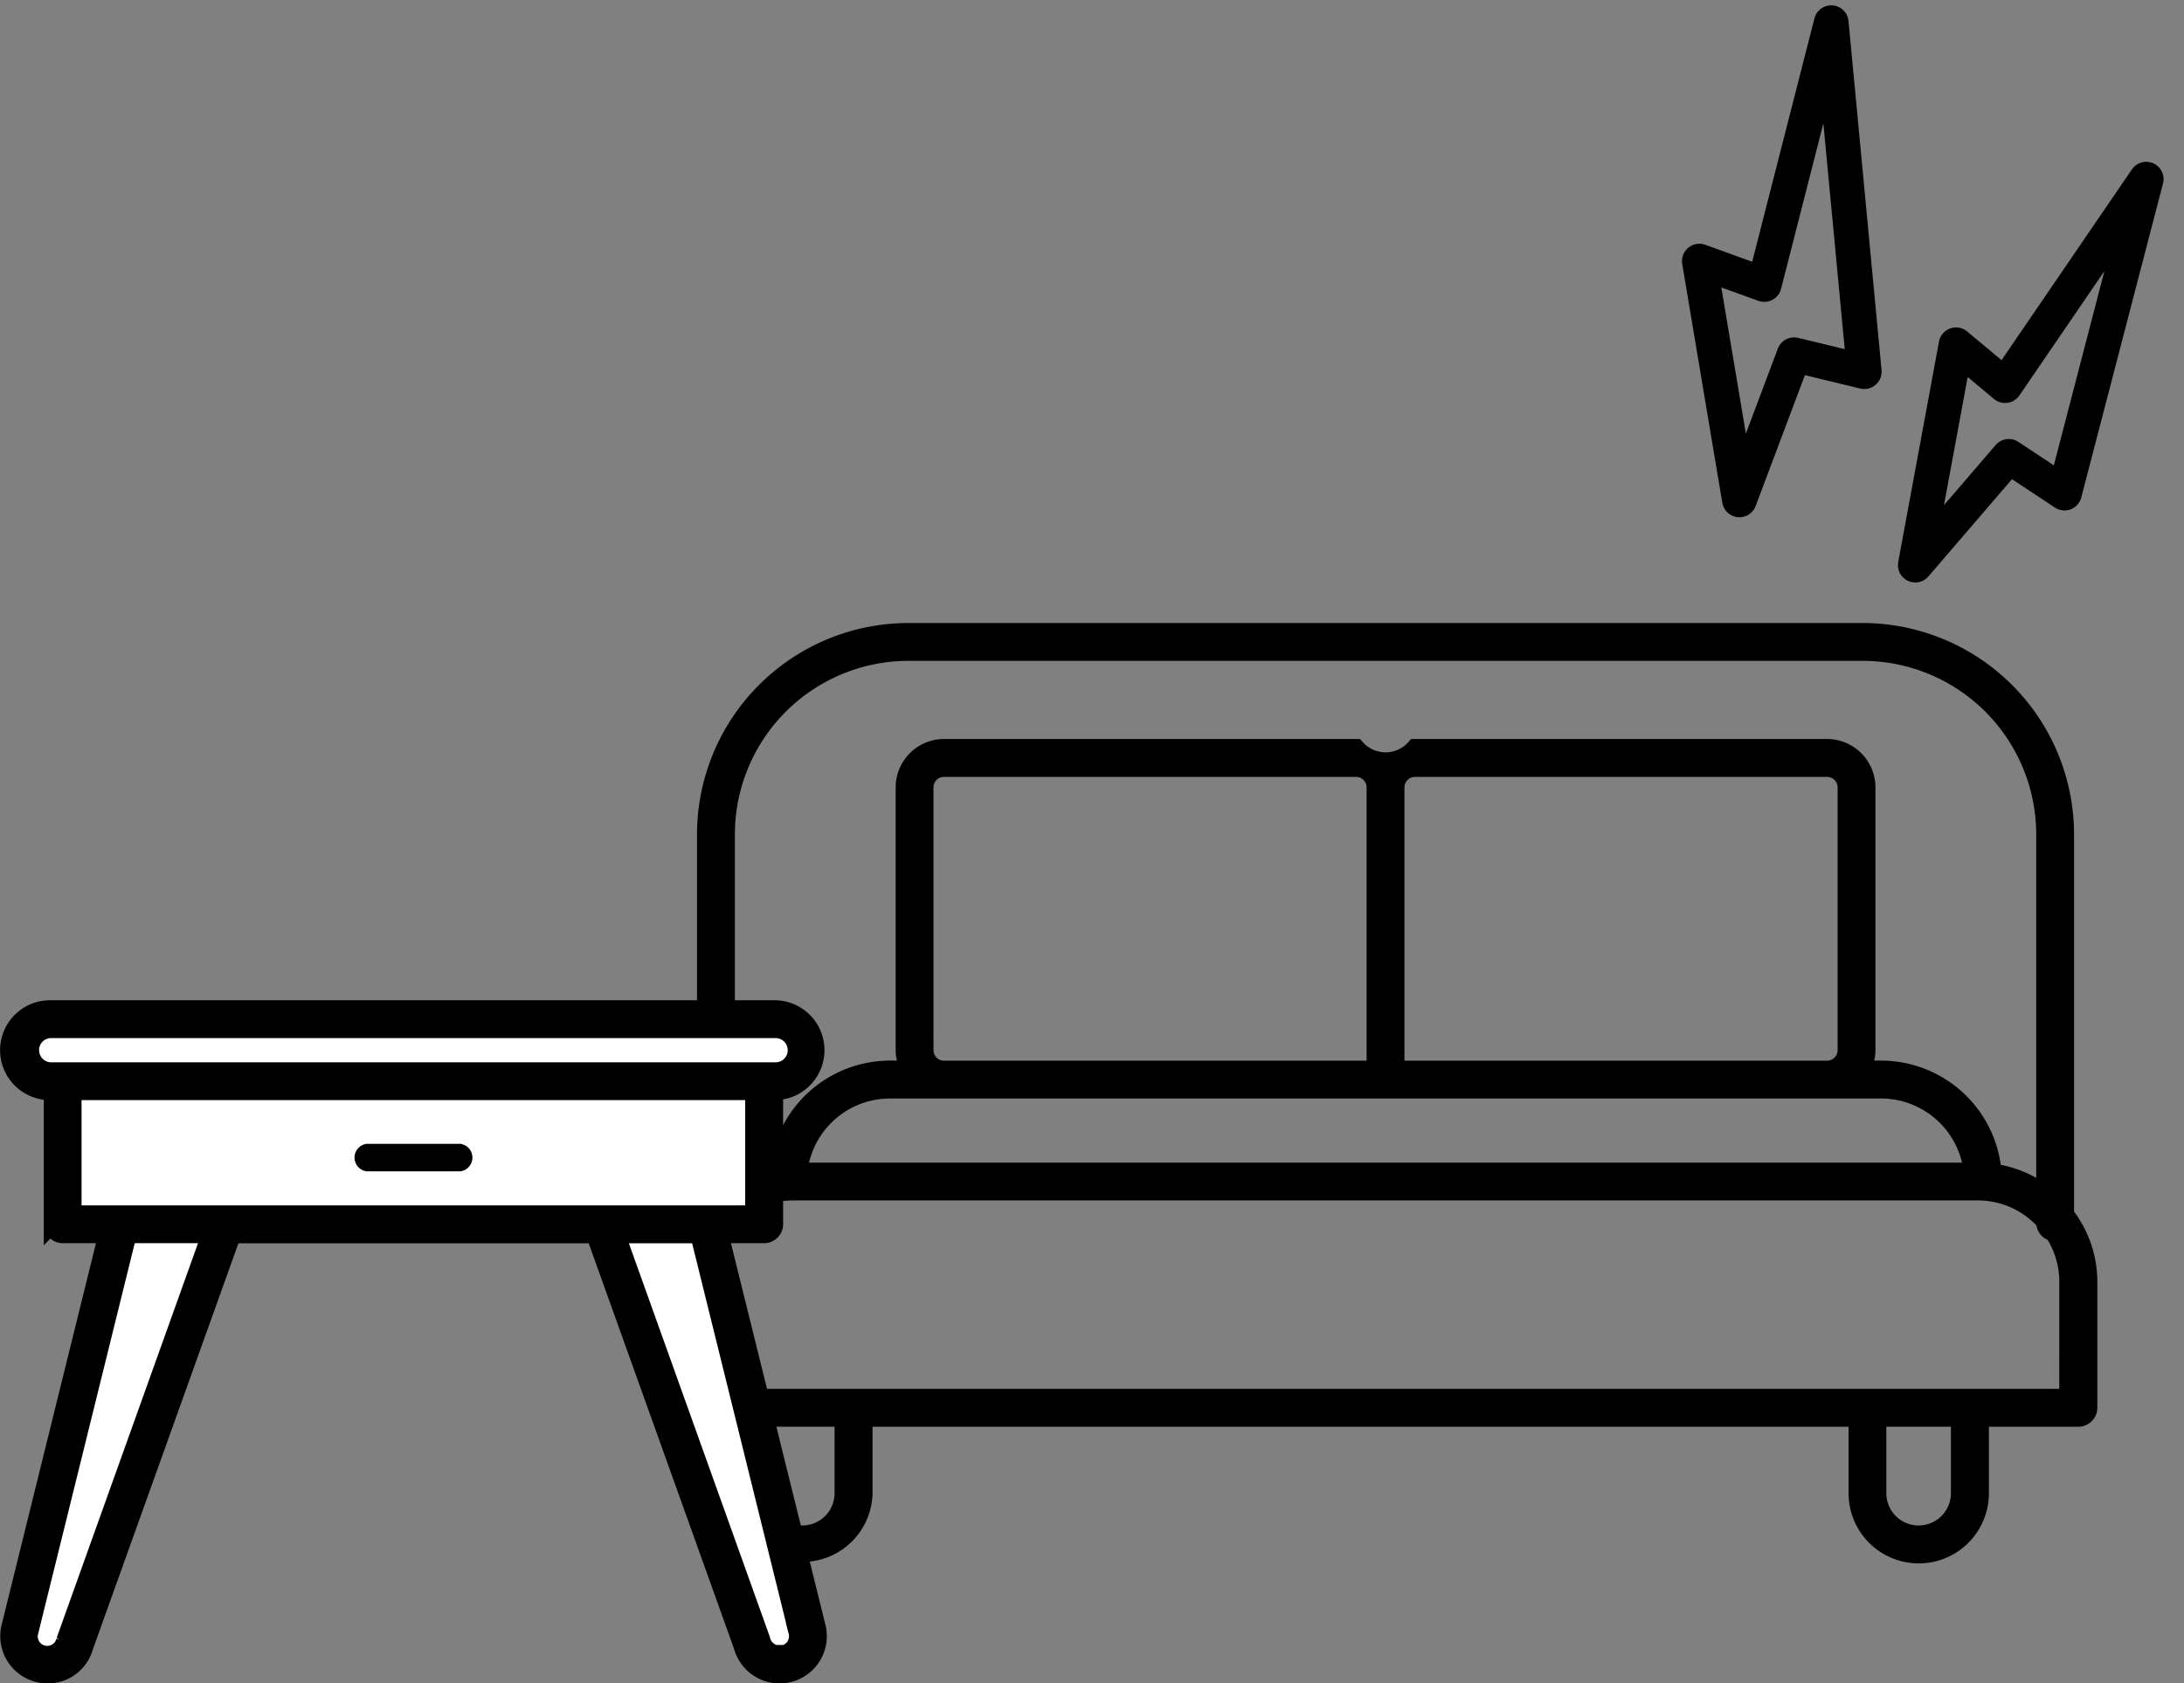
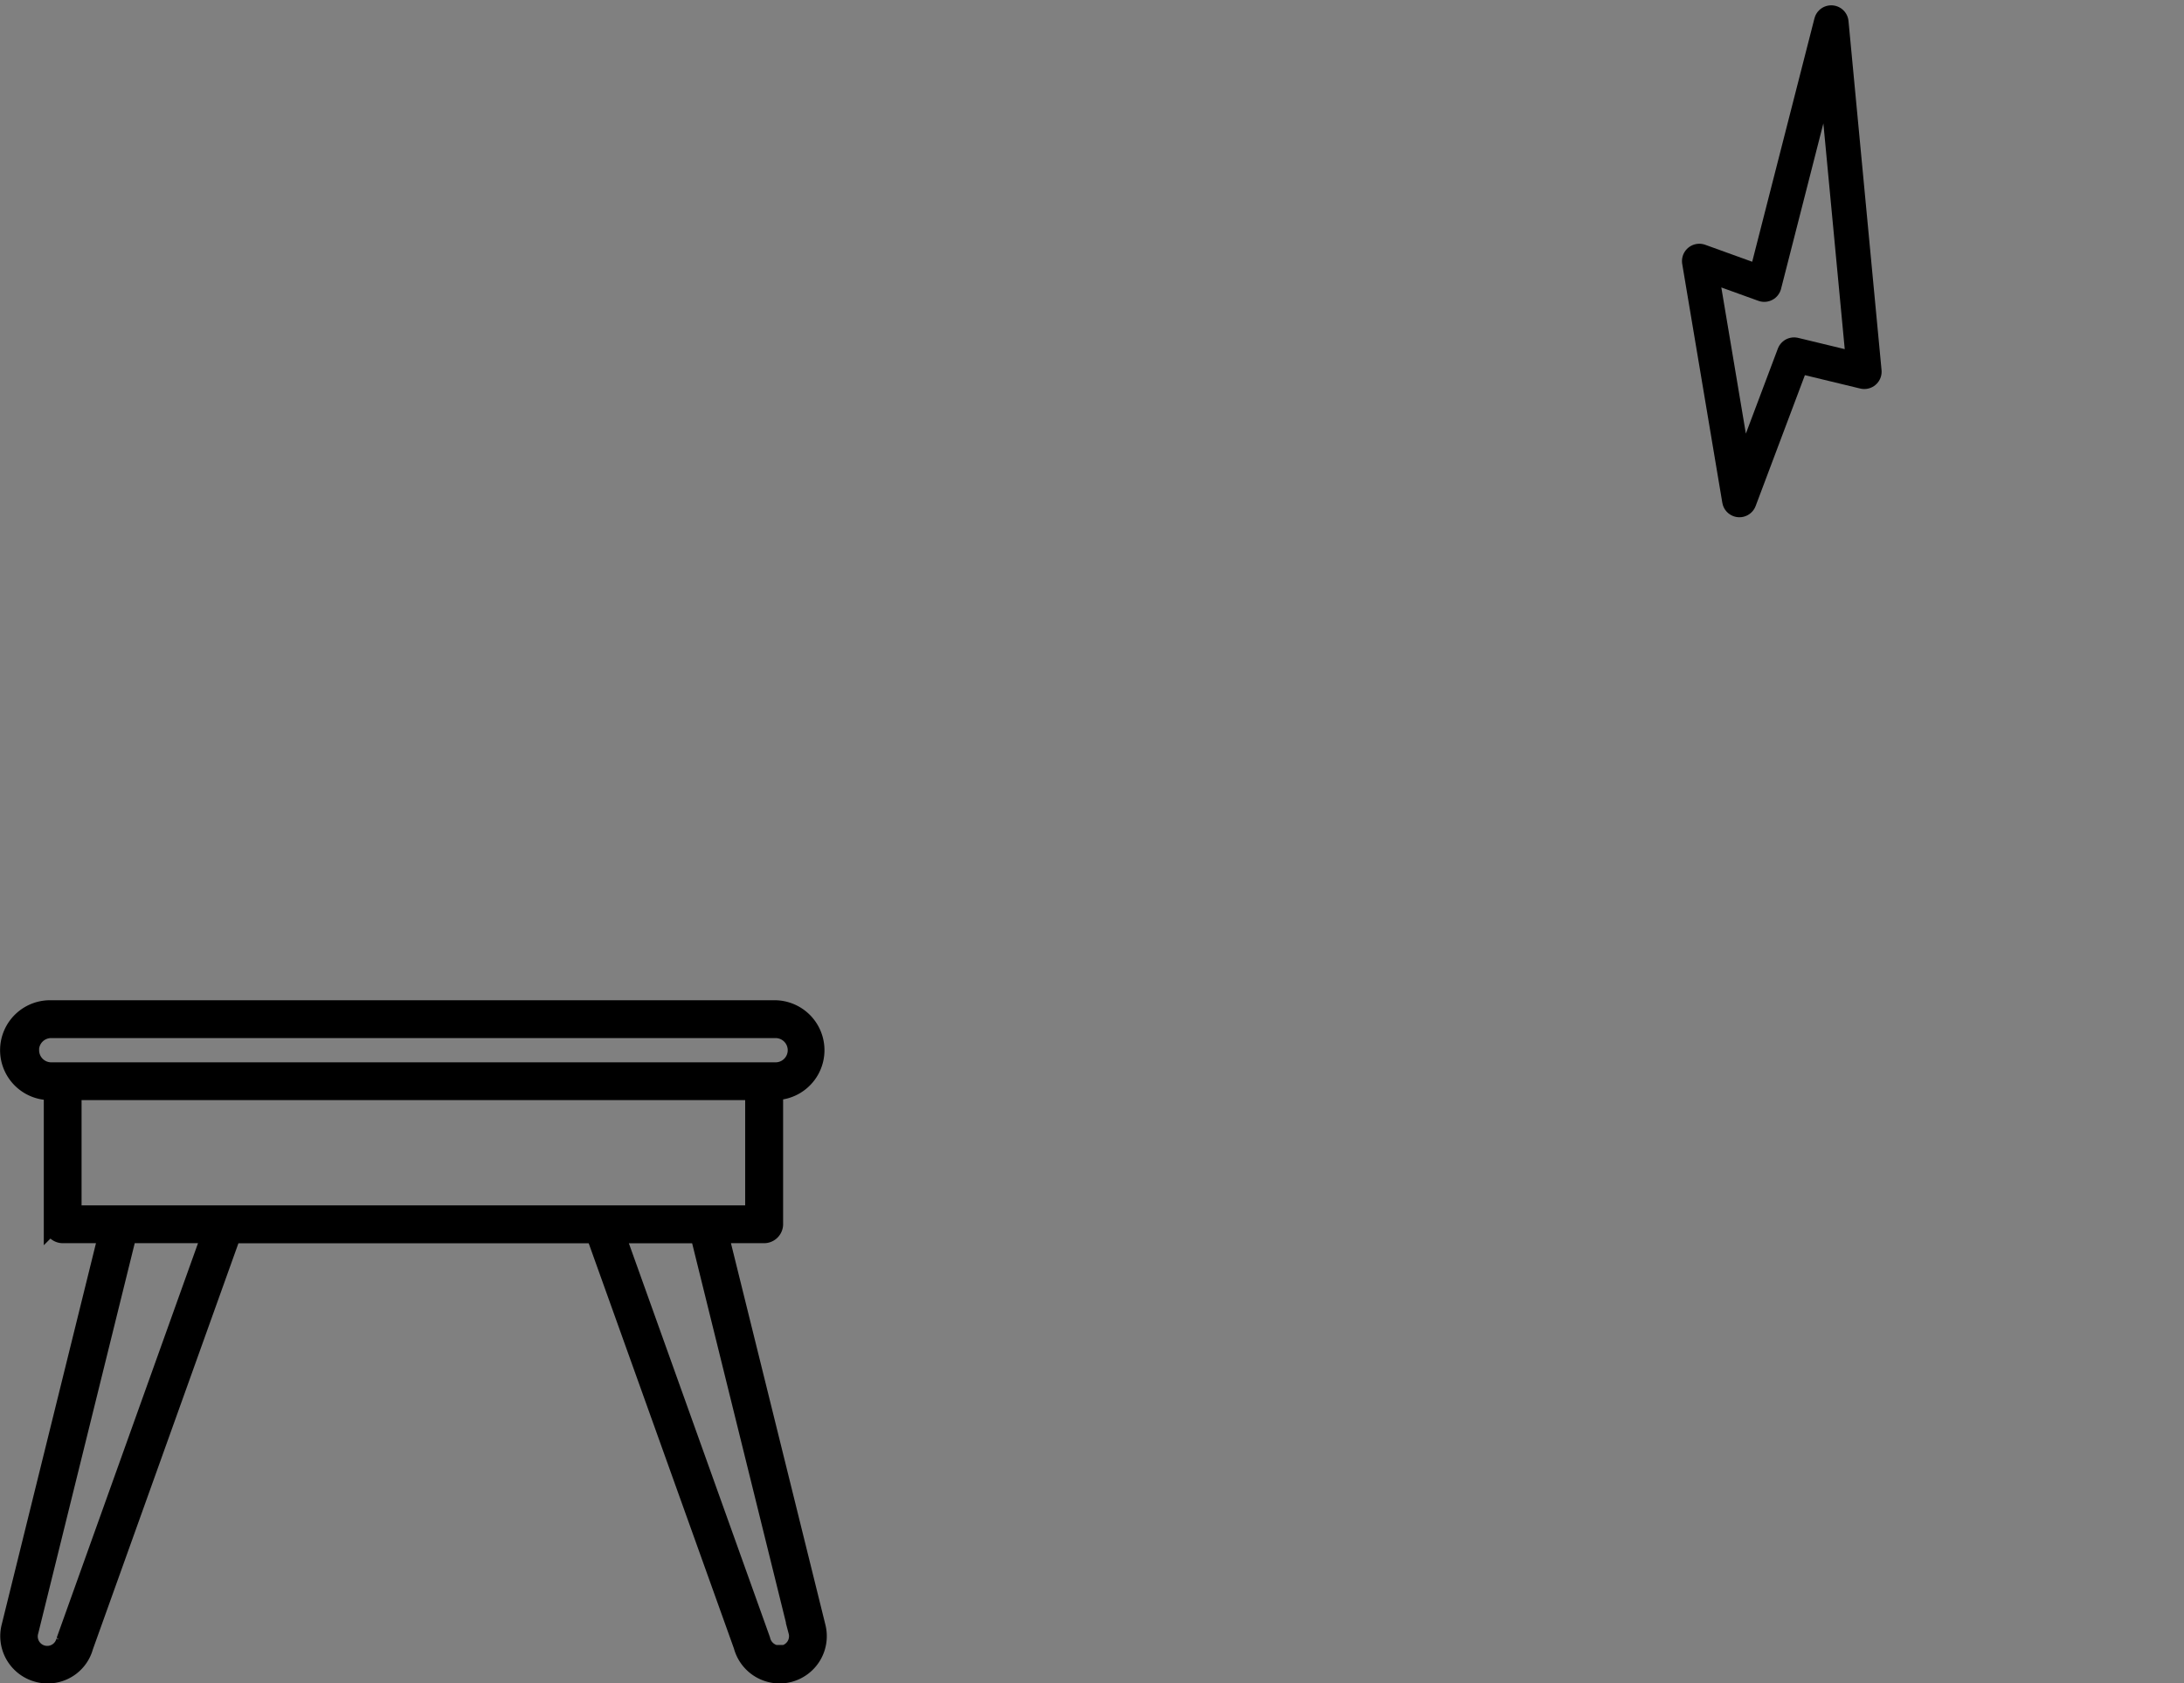
<svg xmlns="http://www.w3.org/2000/svg" width="63.031" height="48.596" viewBox="0 0 63.031 48.596">
  <rect x="0" y="0" width="63.031" height="48.596" fill="#808080" stroke="none" />
  <g transform="translate(-297.746 -3494.344)">
    <g transform="translate(298 3495)">
      <g transform="translate(0 17.579)">
-         <path d="M3013.617,5035.393v-10.975a5.857,5.857,0,0,0-5.849-5.849h-27.544a5.857,5.857,0,0,0-5.849,5.849v10.975a3.164,3.164,0,0,0-.665,1.94v3.638a.3.3,0,0,0,.3.3h1.382v2.17a1.775,1.775,0,0,0,3.549,0v-2.17h28.669v2.17a1.774,1.774,0,0,0,3.549,0v-2.17h2.83a.3.3,0,0,0,.3-.3v-3.638A3.162,3.162,0,0,0,3013.617,5035.393Zm-33.393-16.232h27.544a5.263,5.263,0,0,1,5.257,5.257V5034.8a3.171,3.171,0,0,0-1.5-.624,3.242,3.242,0,0,0-3.225-2.975h-.564a1.132,1.132,0,0,0,.149-.554v-7.583a1.149,1.149,0,0,0-1.147-1.147h-11.891a1.13,1.13,0,0,1-1.7,0h-11.892a1.149,1.149,0,0,0-1.147,1.147v7.583a1.126,1.126,0,0,0,.149.554h-.564a3.242,3.242,0,0,0-3.225,2.975,3.17,3.17,0,0,0-1.5.624v-10.384A5.264,5.264,0,0,1,2980.224,5019.161Zm.475,11.488v-7.583a.556.556,0,0,1,.554-.555h11.892a.556.556,0,0,1,.555.555v8.138h-12.447A.555.555,0,0,1,2980.7,5030.649Zm13.593-7.583a.557.557,0,0,1,.555-.555h11.891a.556.556,0,0,1,.555.555v7.583a.555.555,0,0,1-.555.554h-12.446Zm-13.038,8.729H3008.3a2.652,2.652,0,0,1,2.63,2.351h-33.868a2.651,2.651,0,0,1,2.63-2.351Zm-2.909,11.644a1.182,1.182,0,0,1-2.364,0v-2.17h2.364Zm32.218,0a1.182,1.182,0,0,1-2.364,0v-2.17h2.364Zm3.127-2.763H2974.3v-3.342a2.58,2.58,0,0,1,.425-1.419.292.292,0,0,0,.24-.284v-.026a2.584,2.584,0,0,1,1.93-.867h34.2a2.584,2.584,0,0,1,1.93.867v.026a.292.292,0,0,0,.241.284,2.576,2.576,0,0,1,.425,1.419Z" transform="translate(-2954.263 -5018.569)" stroke="#000" stroke-width="0.5" />
-         <path d="M307.731,507.781h1.9l-2.771,11.09s-.235,1.244.562,1.451,1.119-1.451,1.119-1.451l4.072-11.09h10.726l4.037,10.323s.91,2.751,1.772,2.218,0-2.218,0-2.218l-2.507-10.323h1.545v-4.332s1.462-.131,1.417-.829-1.417-.892-1.417-.892H307.731s-.835-.241-.867.892,1.116.829,1.116.829Z" transform="translate(-306.451 -490.471)" fill="#fff" stroke="#000" stroke-width="0.2" />
        <path d="M2488.782,5110.912l-2.8-11.314h1.275a.3.3,0,0,0,.3-.295v-3.835h.036a1.192,1.192,0,0,0,0-2.383h-20.908a1.192,1.192,0,1,0,0,2.383h.035v3.835a.3.3,0,0,0,.3.295h1.275l-2.795,11.31a1.115,1.115,0,0,0,.794,1.361,1.075,1.075,0,0,0,.284.038,1.1,1.1,0,0,0,1.069-.807l4.264-11.9h10.461l4.255,11.876a1.118,1.118,0,0,0,1.079.831,1.069,1.069,0,0,0,.283-.037A1.115,1.115,0,0,0,2488.782,5110.912Zm-22.7-16.635a.6.6,0,0,1,.6-.6h20.908a.6.6,0,0,1,0,1.2h-20.908A.6.6,0,0,1,2466.085,5094.277Zm1.228,1.191h19.652v3.538h-19.652Zm-.233,15.856a.523.523,0,1,1-1.01-.271l2.832-11.456h2.377Zm20.757.372a.531.531,0,0,1-.646-.4L2483,5099.6h2.377l2.833,11.46A.523.523,0,0,1,2487.837,5111.7Z" transform="translate(-2465.46 -5082.195)" stroke="#000" stroke-width="0.5" />
-         <path d="M2632.112,5158.226h-2.694a.3.3,0,0,0,0,.593h2.694a.3.3,0,0,0,0-.593Z" transform="translate(-2619.086 -5143.341)" stroke="#000" stroke-width="0.2" />
      </g>
      <path d="M0,11.64,1.628,4.845,3.088,6.2,7.819,0,4.761,9.642,3.088,8.4Z" transform="matrix(0.921, -0.391, 0.391, 0.921, 45.395, 3.055)" fill="none" stroke="#000" stroke-linecap="round" stroke-linejoin="round" stroke-width="1" />
-       <path d="M0,10.779,1.508,4.487,2.86,5.741,7.24,0,4.41,8.929,2.86,7.783Z" transform="translate(54.457 4.894) rotate(-3)" fill="none" stroke="#000" stroke-linecap="round" stroke-linejoin="round" stroke-width="1" />
    </g>
  </g>
</svg>